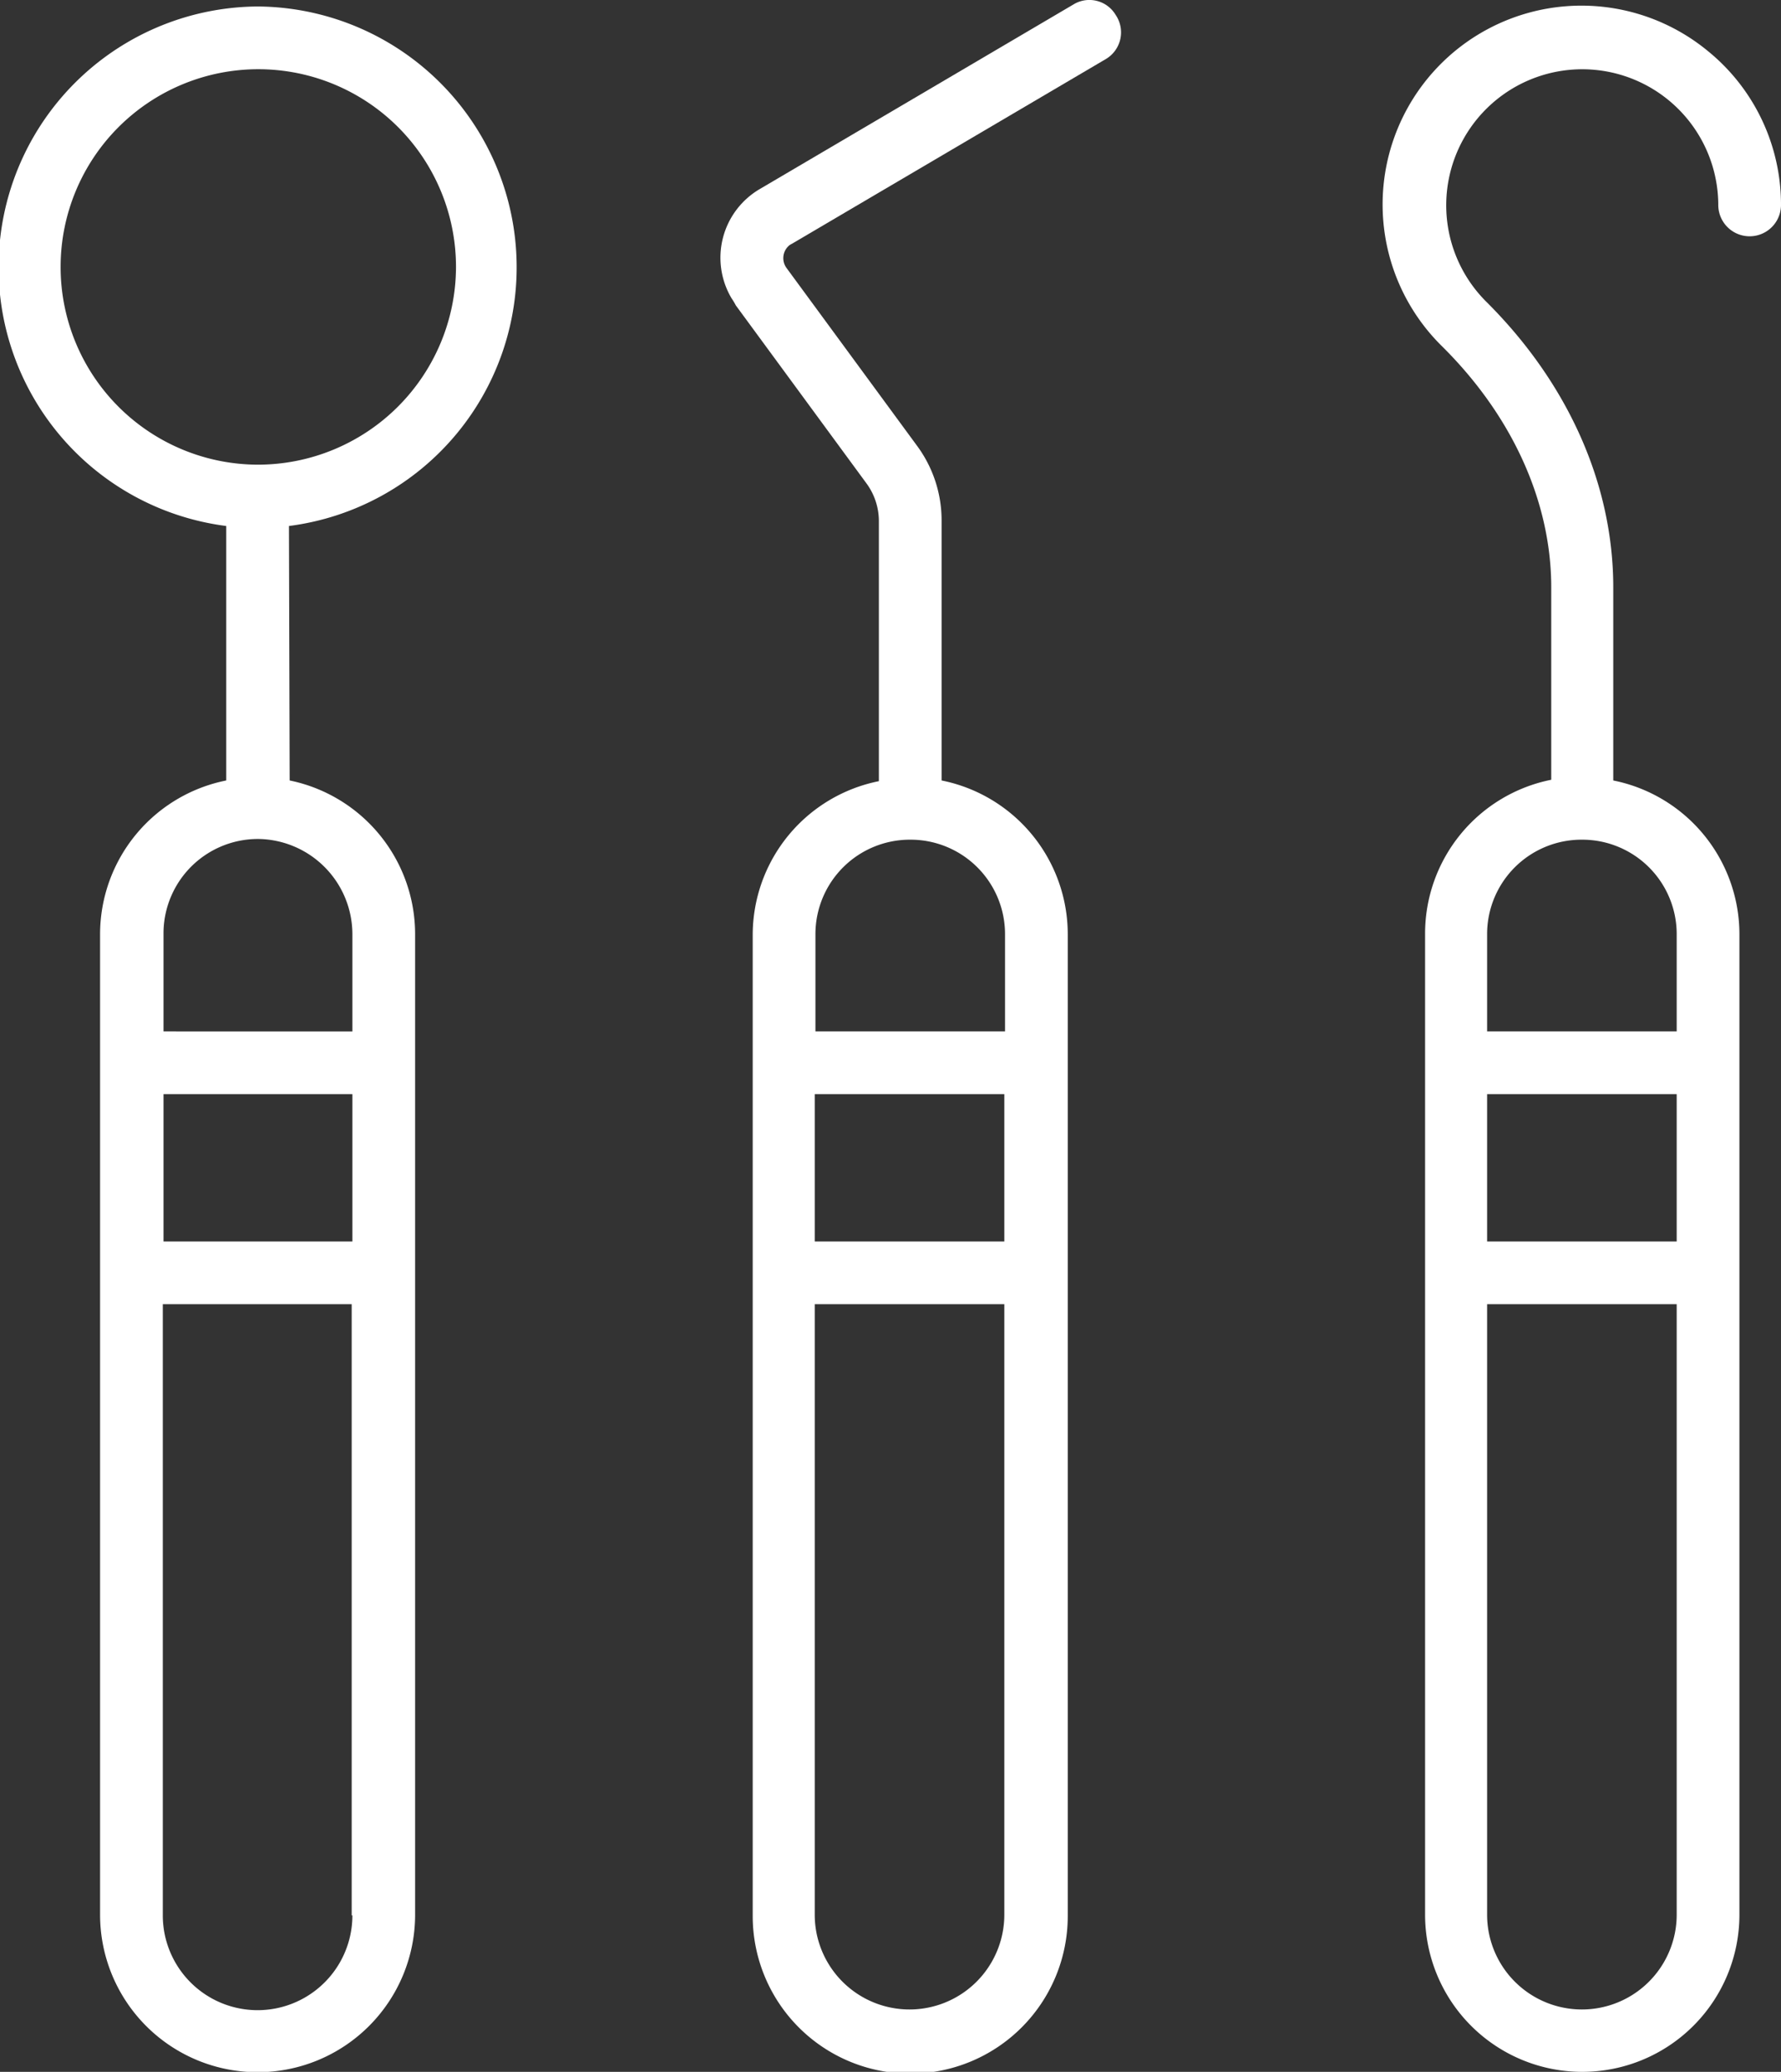
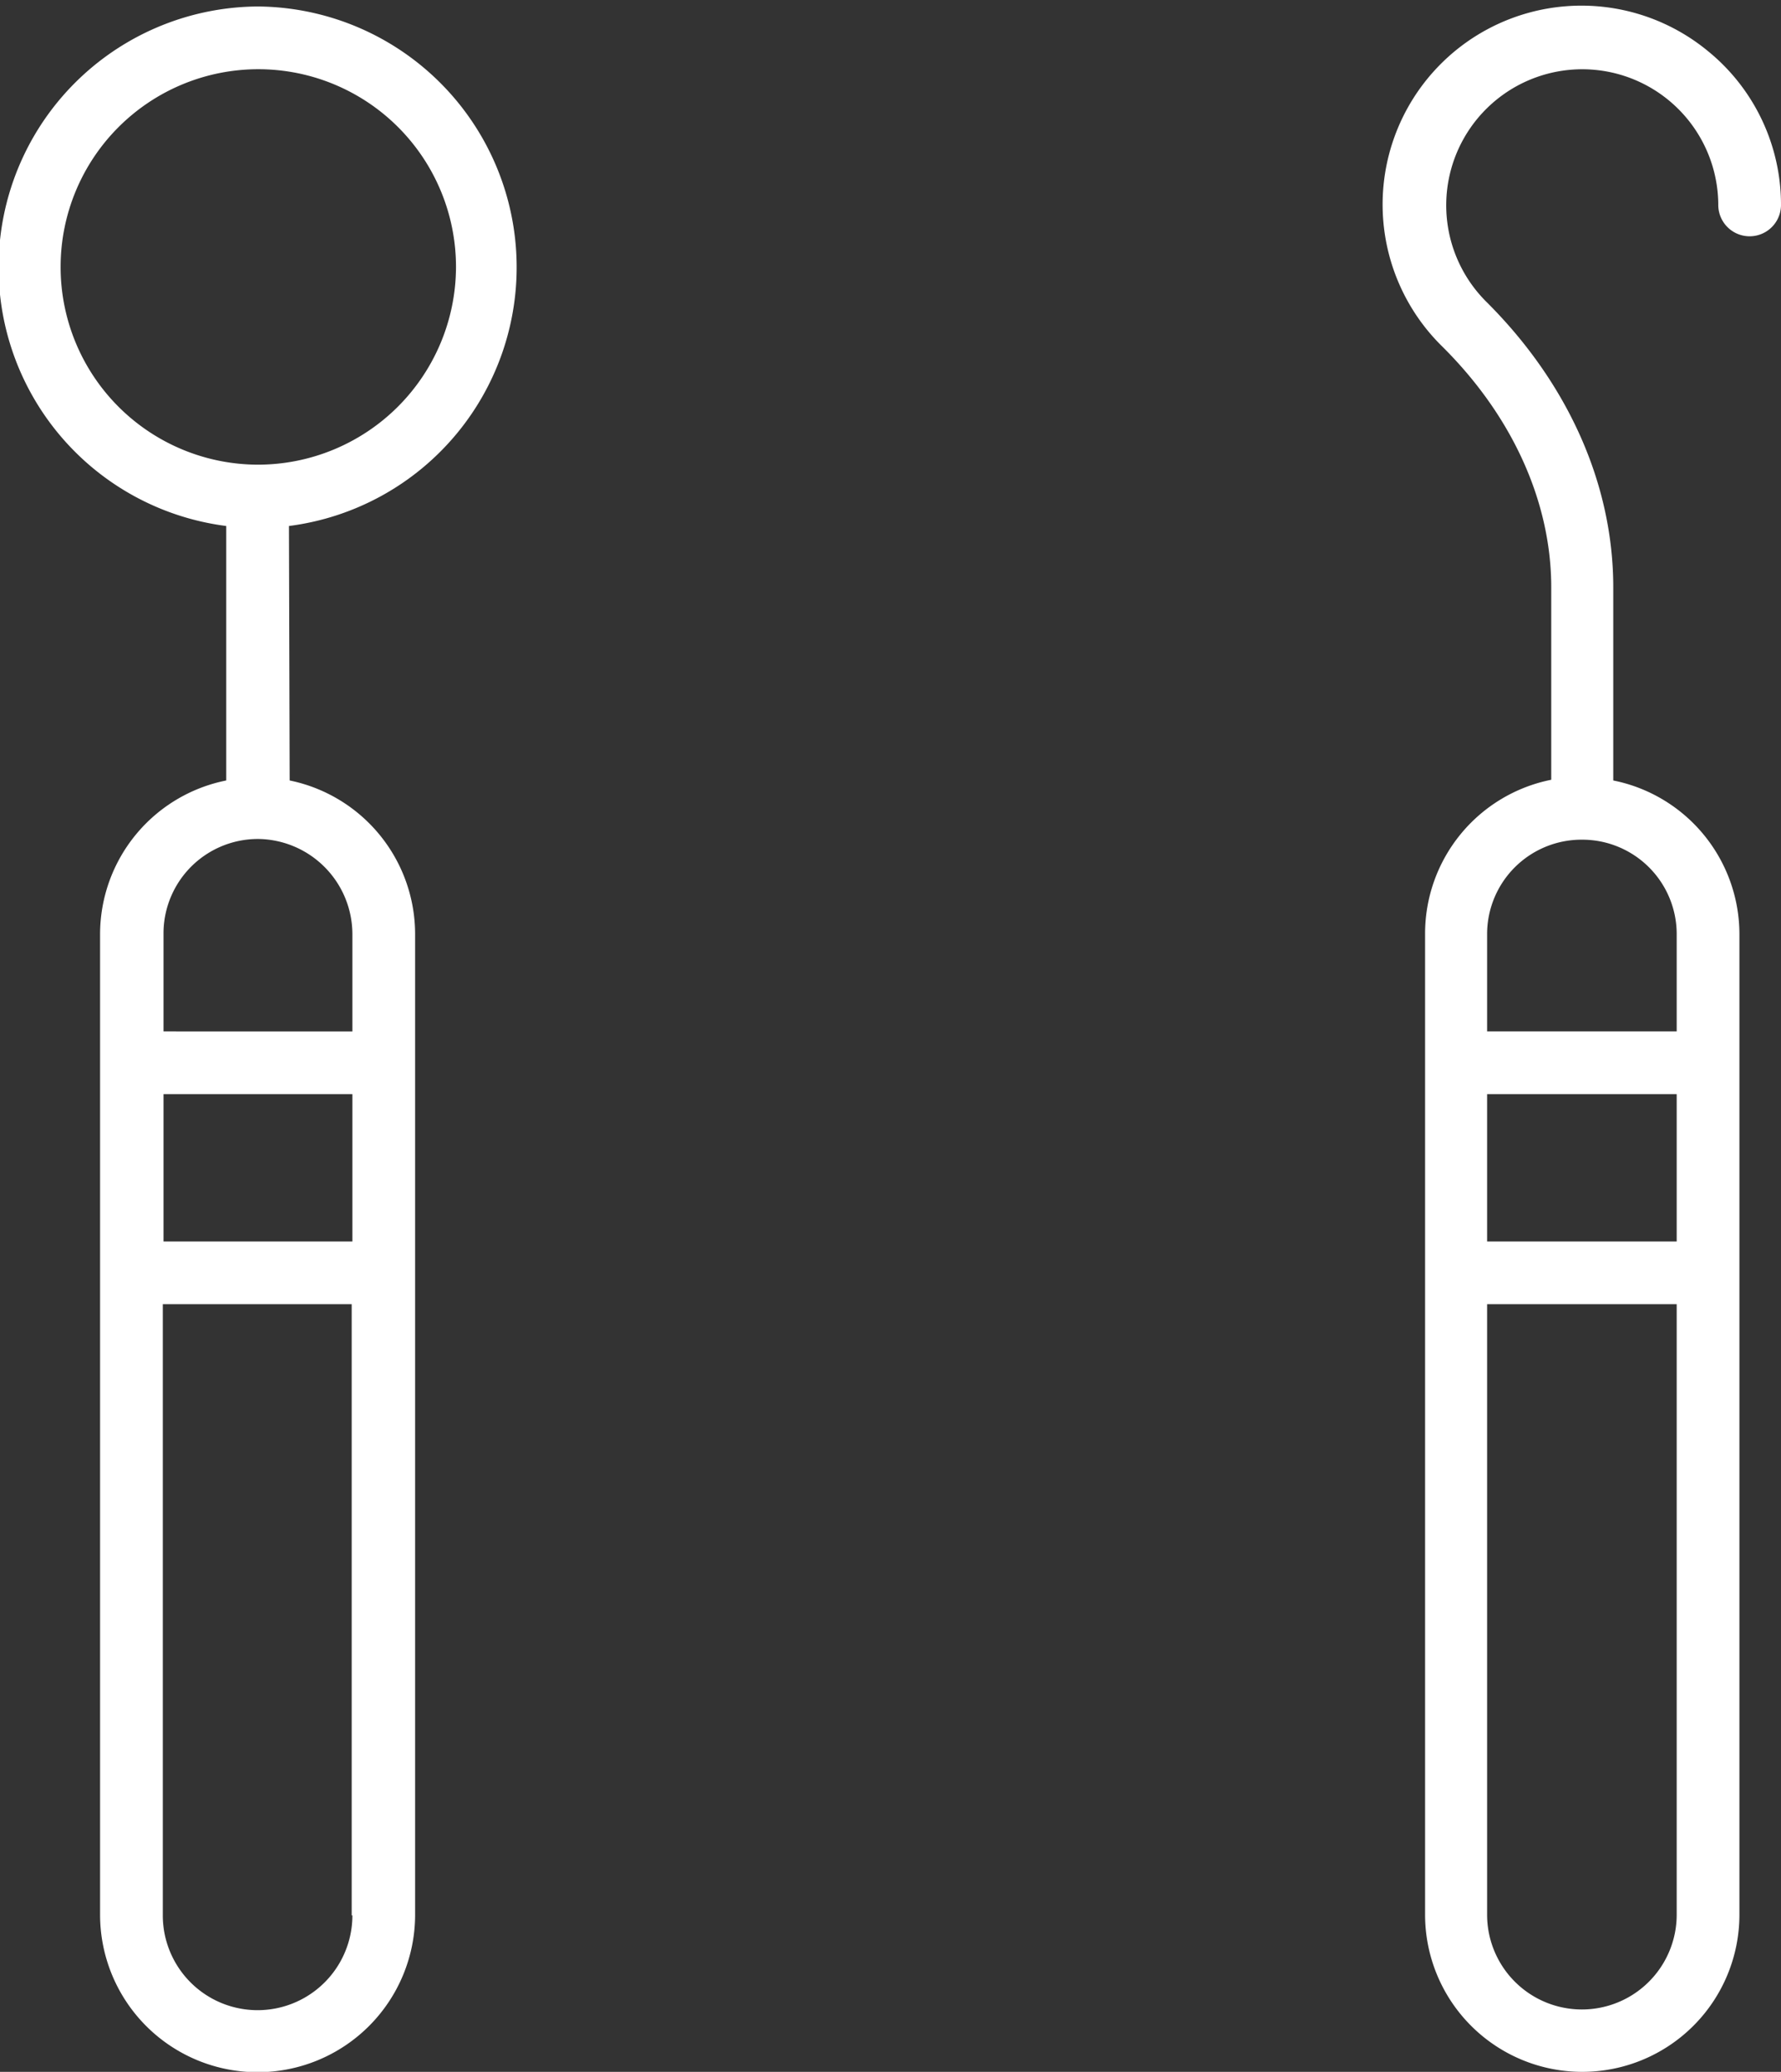
<svg xmlns="http://www.w3.org/2000/svg" id="Layer_1" data-name="Layer 1" viewBox="0 0 252.7 293.92">
  <rect x="0" y="0" width="252.7" height="293.92" fill="#333333" stroke="none" />
  <defs>
    <style>.cls-1{fill:#fff;}</style>
  </defs>
  <title>service_white_icon-2</title>
  <path class="cls-1" d="M37,1a37,37,0,0,0-4.5,73.7v36.1a22.26,22.26,0,0,0-17.9,21.8V271.7a22.35,22.35,0,0,0,44.7,0V132.6a22.27,22.27,0,0,0-17.8-21.8l-.1-36.1A37,37,0,0,0,37,1ZM50.4,271.8a13.45,13.45,0,0,1-26.9,0V185.1H50.3v86.7Zm0-95.6H23.6V155.3H50.4Zm0-43.6v13.8H23.6V132.5A13.4,13.4,0,0,1,37,119.1h.1a13.53,13.53,0,0,1,13.3,13.5ZM37,66A28.05,28.05,0,1,1,65.1,38,28.12,28.12,0,0,1,37,66Z" transform="translate(-0.4 -0.08)" />
-   <path class="cls-1" d="M152.9.6,108.2,26.9a11.29,11.29,0,0,0-4,15.5,8.79,8.79,0,0,1,.6,1l18.5,25.2a9.06,9.06,0,0,1,1.8,5.5v36.8a22.26,22.26,0,0,0-17.9,21.8V271.9a22.35,22.35,0,0,0,44.7,0V132.6A22.26,22.26,0,0,0,134,110.8V74a17.81,17.81,0,0,0-3.5-10.7L112,38.1a2.36,2.36,0,0,1,.5-3.3c.1,0,.1-.1.2-.1L157.4,8.4a4.4,4.4,0,0,0,1.3-6.2A4.34,4.34,0,0,0,152.9.6Zm-10,271.1a13.45,13.45,0,0,1-26.9,0V185.1h26.9Zm0-95.5H116V155.3h26.9Zm-13.3-57A13.4,13.4,0,0,1,143,132.6v13.8H116.1V132.6a13.4,13.4,0,0,1,13.4-13.4Z" transform="translate(-0.4 -0.08)" />
  <path class="cls-1" d="M242.7,7.3A28.21,28.21,0,0,0,205,49.2c10,9.9,15.5,22.1,15.5,34.2v27.3a22.26,22.26,0,0,0-17.9,21.8V271.7a22.3,22.3,0,1,0,44.6,0V132.6a22.26,22.26,0,0,0-17.9-21.8V83.4c0-14.6-6.4-29-18.1-40.6a19.3,19.3,0,1,1,33-13.7,4.45,4.45,0,1,0,8.9.1h0A28.09,28.09,0,0,0,242.7,7.3Zm-4.4,264.4a13.45,13.45,0,0,1-26.9,0V185.1h26.9v86.6Zm0-95.5H211.4V155.3h26.9Zm-13.4-57a13.4,13.4,0,0,1,13.4,13.4v13.8H211.4V132.6a13.4,13.4,0,0,1,13.4-13.4Z" transform="translate(-0.4 -0.08)" />
</svg>